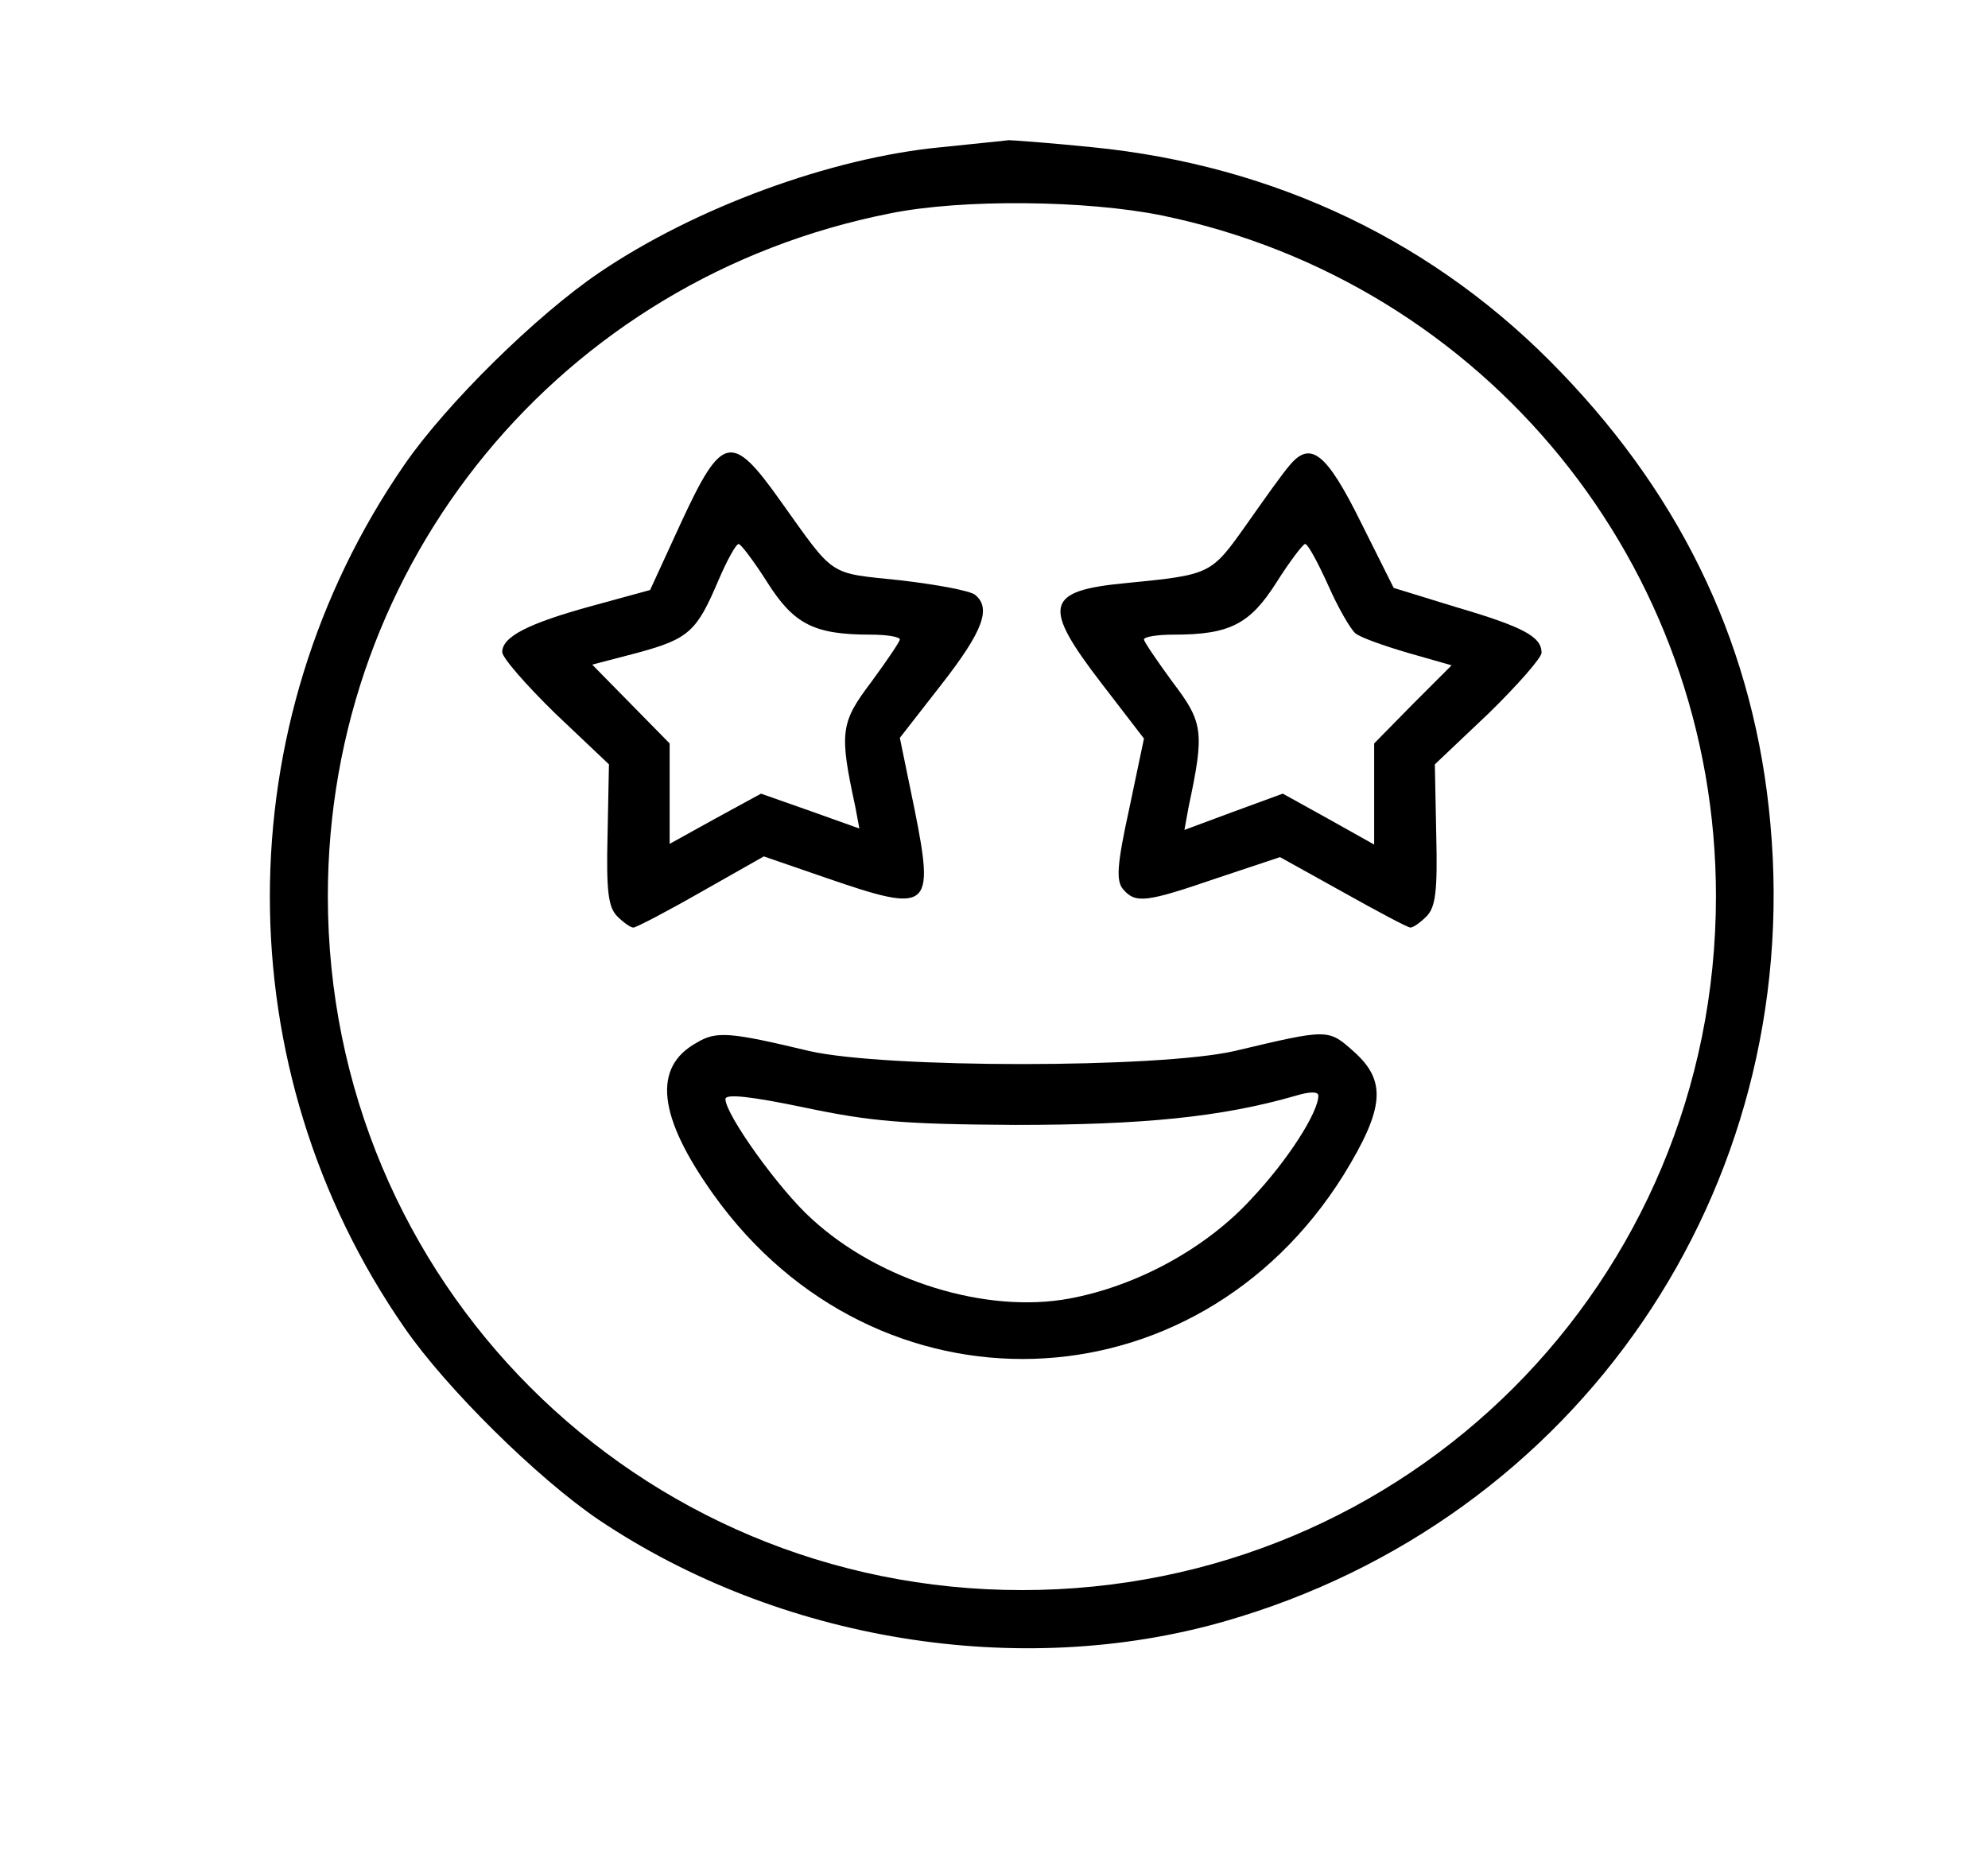
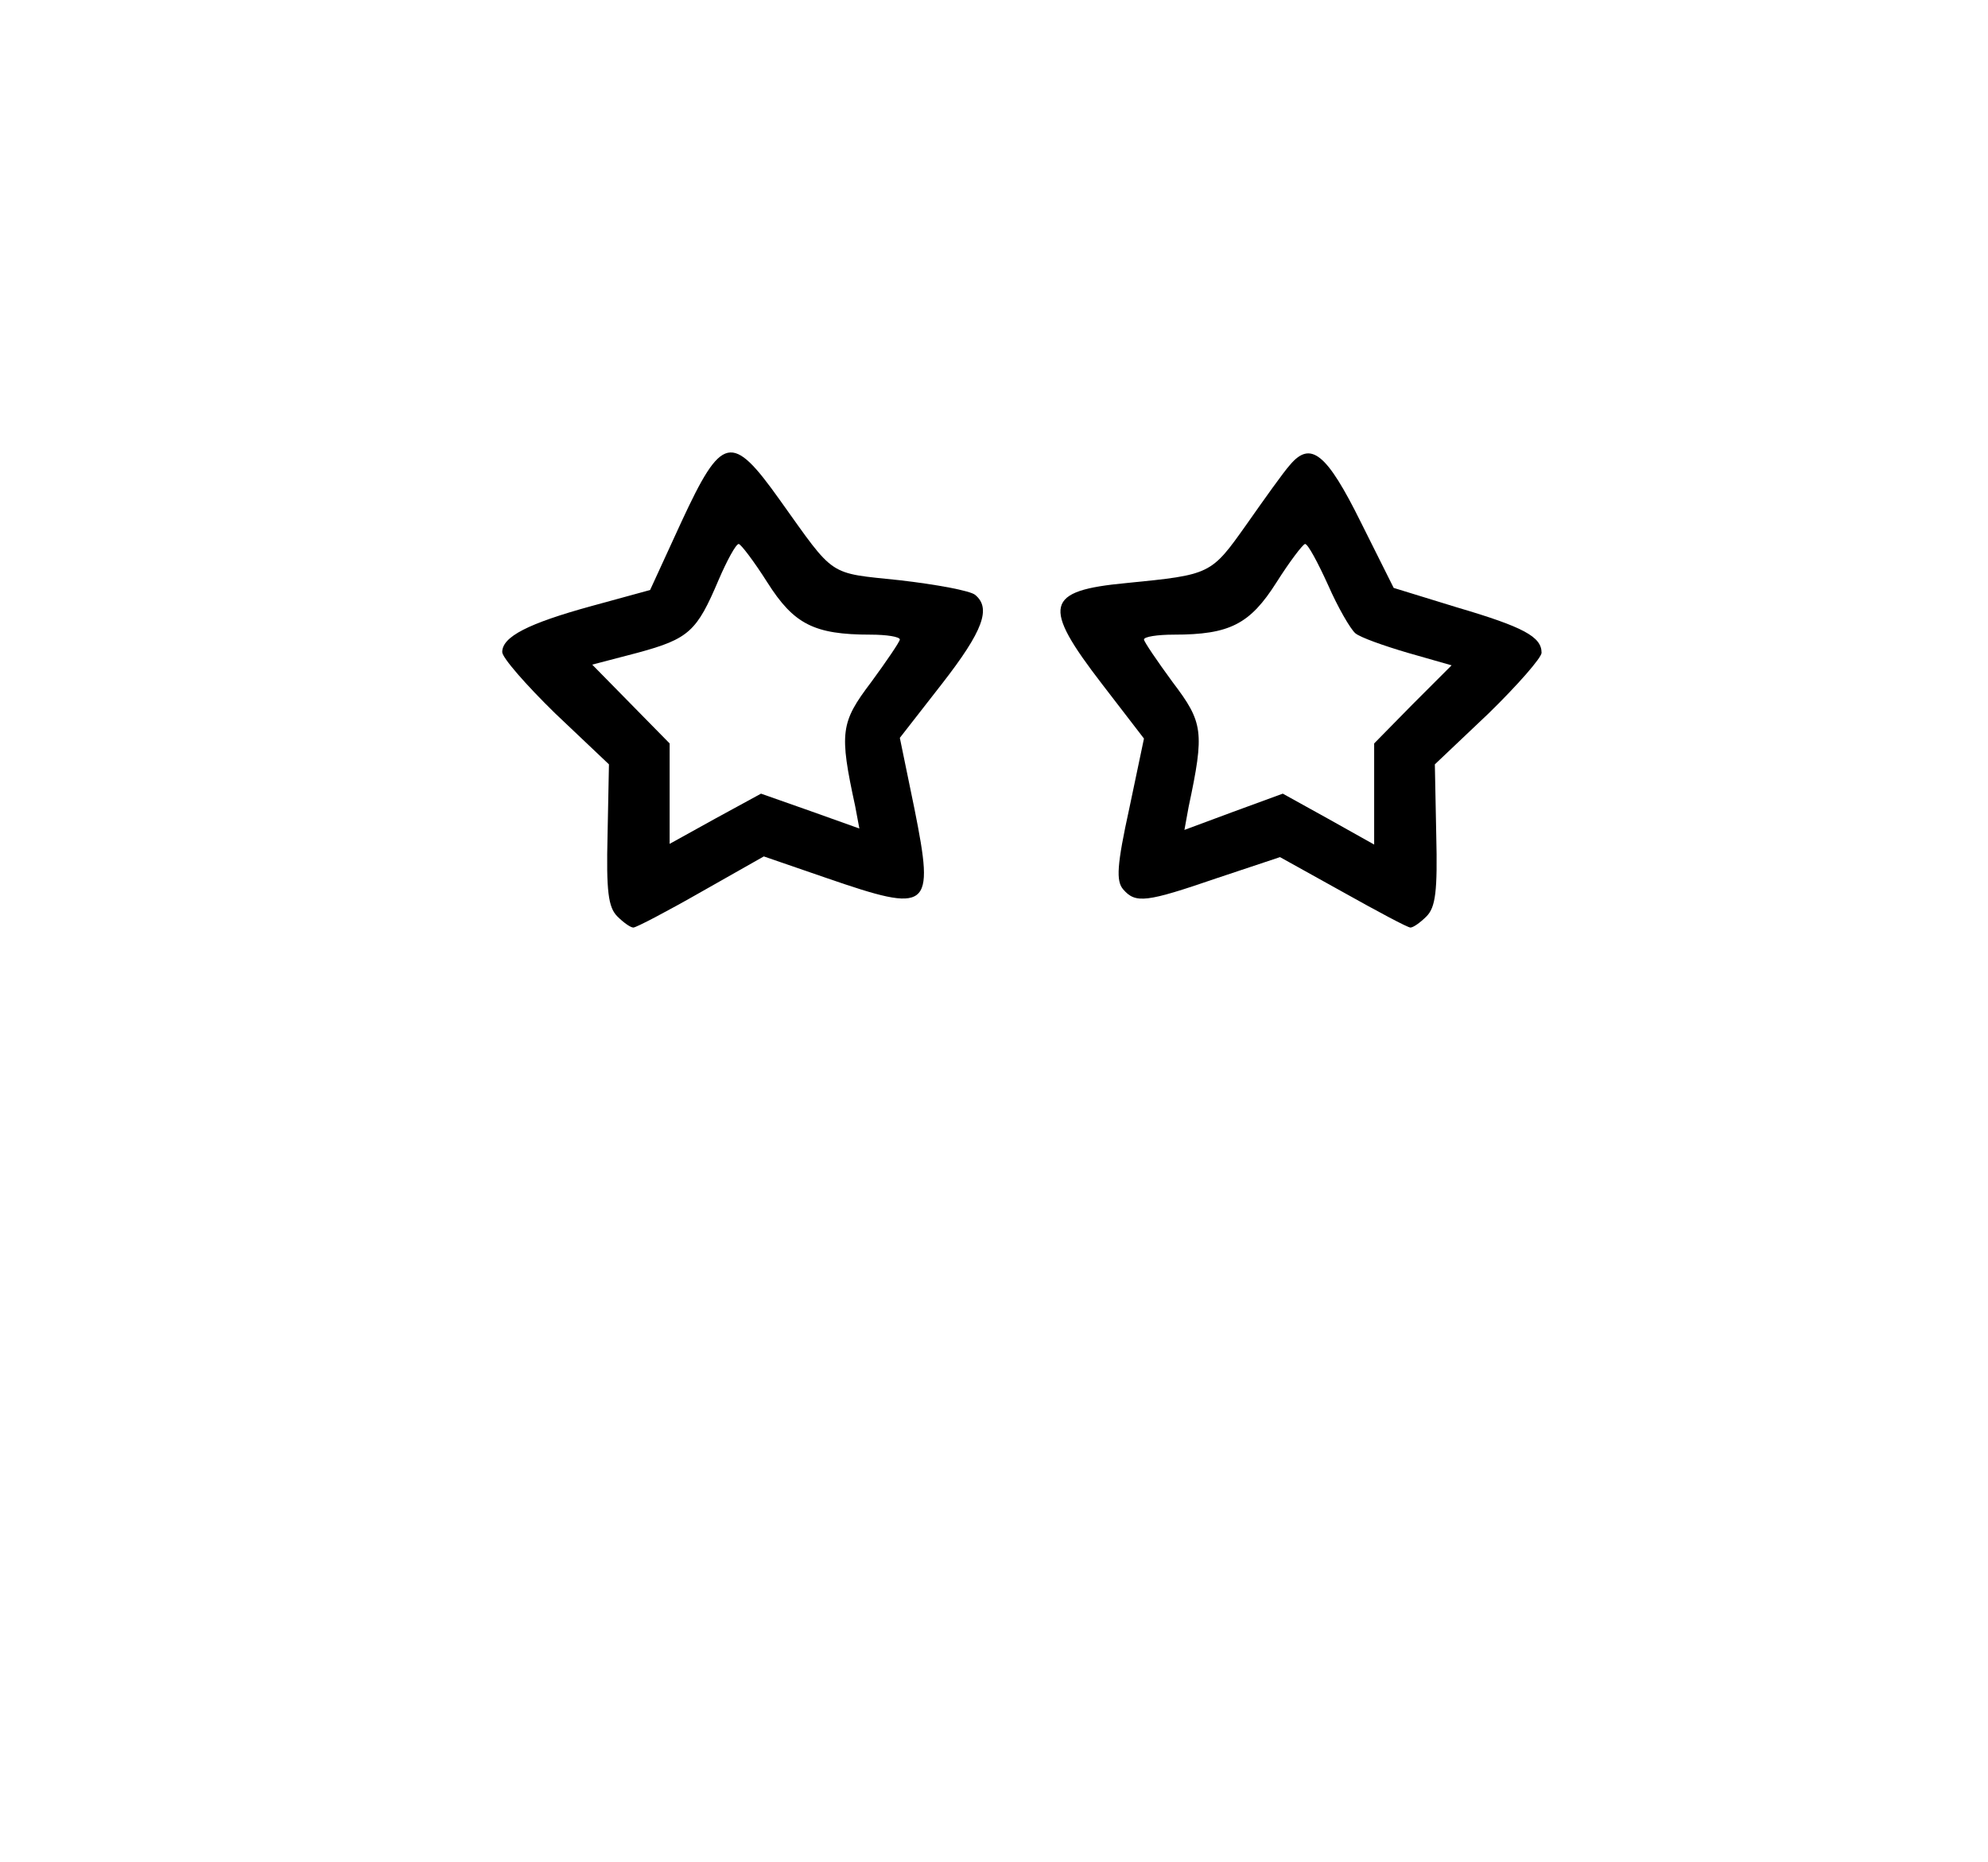
<svg xmlns="http://www.w3.org/2000/svg" version="1.0" width="285pt" height="267pt" viewBox="0 0 285 267" preserveAspectRatio="xMidYMid meet">
  <g transform="translate(0,267) scale(0.1,-0.1)" fill="#000000" stroke="none">
-     <path d="M1350 2459 c-159 -15 -354 -87 -491 -180 -90 -61 -219 -188 -279 -275 -257 -372 -258 -866 0 -1238 60 -87 191 -216 278 -275 259 -174 603 -230 897 -146 507 145 831 619 783 1144 -22 247 -122 462 -300 647 -178 186 -409 297 -673 323 -59 6 -113 10 -119 10 -6 -1 -49 -5 -96 -10z m316 -98 c464 -96 794 -502 794 -976 0 -553 -442 -995 -995 -995 -552 0 -995 443 -995 995 0 479 335 886 806 979 103 21 282 19 390 -3z" />
    <path d="M977 1922 l-45 -98 -84 -23 c-91 -25 -128 -44 -128 -66 0 -8 34 -47 76 -88 l77 -73 -2 -101 c-2 -81 1 -104 14 -117 9 -9 19 -16 23 -16 4 0 48 23 97 51 l90 51 90 -31 c148 -51 155 -46 126 99 l-21 102 60 77 c60 77 71 109 48 128 -7 6 -56 15 -108 21 -104 11 -92 3 -172 115 -69 97 -83 94 -141 -31z m123 -87 c38 -60 67 -75 148 -75 23 0 42 -3 42 -7 0 -3 -19 -31 -41 -61 -44 -58 -46 -72 -23 -178 l6 -32 -70 25 -71 25 -66 -36 -65 -36 0 72 0 72 -56 57 -55 56 65 17 c74 20 85 31 116 104 12 28 25 52 29 52 3 0 22 -25 41 -55z" />
    <path d="M1849 2003 c-9 -10 -36 -48 -62 -85 -51 -72 -51 -72 -172 -84 -117 -11 -122 -32 -35 -145 l60 -78 -21 -100 c-18 -82 -19 -104 -9 -116 18 -21 33 -19 135 16 l90 30 90 -50 c50 -28 93 -51 97 -51 4 0 14 7 23 16 13 13 16 36 14 117 l-2 101 77 73 c42 41 76 80 76 87 0 23 -26 37 -121 65 l-91 28 -47 94 c-49 99 -72 118 -102 82z m55 -172 c14 -32 32 -63 39 -69 7 -6 41 -18 75 -28 l63 -18 -56 -56 -55 -56 0 -72 0 -73 -66 37 -65 36 -71 -26 -70 -26 6 33 c23 108 21 121 -23 179 -22 30 -41 58 -41 61 0 4 19 7 43 7 80 0 109 15 147 75 19 30 38 55 41 55 4 0 18 -26 33 -59z" />
-     <path d="M999 1175 c-64 -35 -56 -106 24 -218 233 -326 691 -311 903 28 59 96 62 135 15 177 -37 33 -36 33 -171 1 -109 -25 -501 -25 -610 0 -113 27 -133 29 -161 12z m456 -118 c182 0 296 11 403 42 20 6 32 6 32 0 0 -24 -44 -93 -96 -148 -65 -71 -164 -125 -261 -143 -119 -22 -272 25 -369 114 -47 42 -124 150 -124 172 0 8 36 4 113 -12 95 -20 141 -24 302 -25z" />
  </g>
</svg>